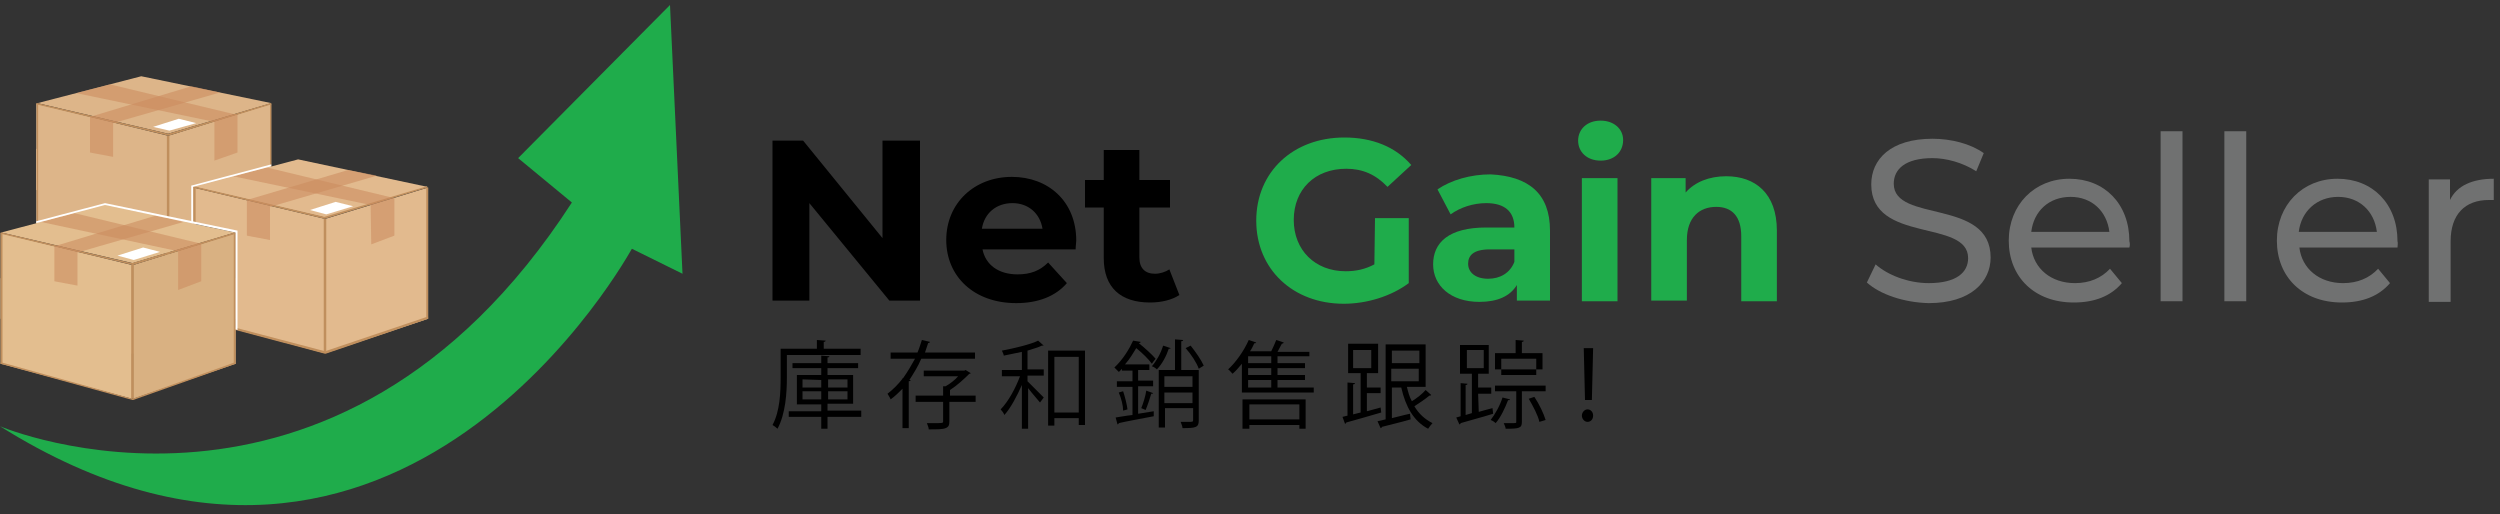
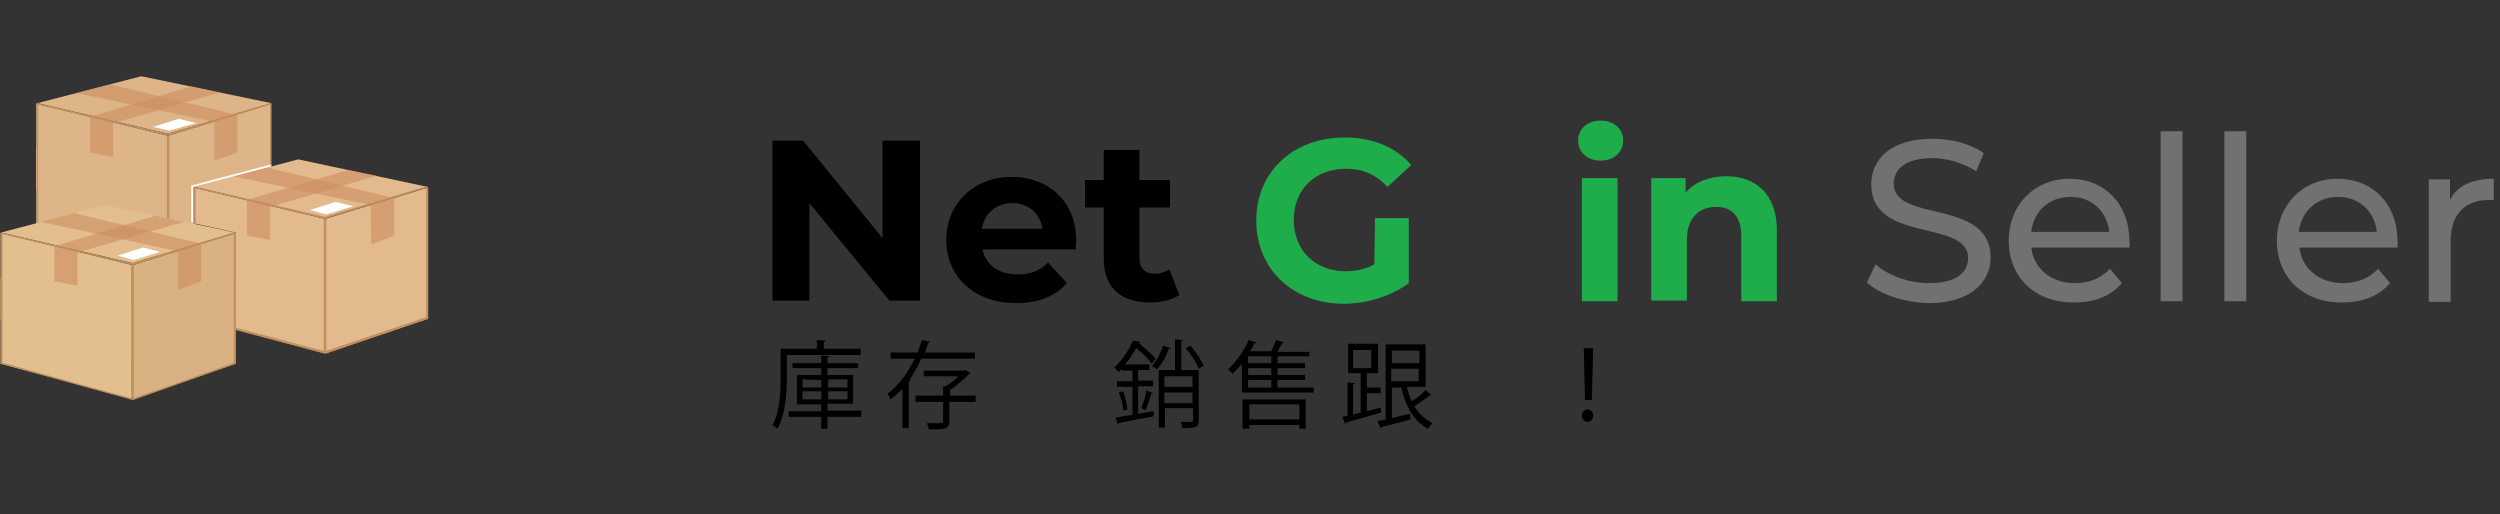
<svg xmlns="http://www.w3.org/2000/svg" version="1.1" id="Layer_1" x="0px" y="0px" viewBox="0 0 400 82.3" style="enable-background:new 0 0 400 82.3;" xml:space="preserve">
  <rect x="0" y="0" width="400" height="82.3" fill="#333333" stroke="none" />
  <style type="text/css">
	.st0{fill:#1FAC4B;}
	.st1{fill:#707171;}
	.st2{fill:#DDB589;}
	.st3{fill:#FFFFFF;}
	.st4{fill:#C08F5D;}
	.st5{opacity:0.58;fill:#CC8C5F;enable-background:new    ;}
	.st6{fill:#E2BA8E;}
	.st7{fill:#E3BE8F;}
	.st8{fill:#D9B182;}
</style>
  <g>
    <path d="M147.2,22.5v25.6h-4.9l-12.8-15.6v15.6h-5.9V22.5h4.9l12.7,15.6V22.5H147.2z" />
    <path d="M172.1,39.9h-14.9c0.5,2.5,2.6,4,5.6,4c2.1,0,3.6-0.6,4.9-1.9l3,3.3c-1.8,2.1-4.6,3.2-8.1,3.2c-6.8,0-11.2-4.3-11.2-10.1   c0-5.9,4.5-10.1,10.5-10.1c5.8,0,10.3,3.9,10.3,10.2C172.2,38.8,172.1,39.4,172.1,39.9z M157.1,36.6h9.7c-0.4-2.5-2.3-4.1-4.8-4.1   C159.4,32.5,157.5,34.1,157.1,36.6z" />
-     <path d="M188.7,47.2c-1.2,0.8-2.9,1.2-4.7,1.2c-4.7,0-7.4-2.4-7.4-7.1v-8.1h-3v-4.4h3V24h5.7v4.8h4.9v4.4h-4.9v8   c0,1.7,0.9,2.6,2.5,2.6c0.8,0,1.7-0.3,2.3-0.7L188.7,47.2z" />
+     <path d="M188.7,47.2c-1.2,0.8-2.9,1.2-4.7,1.2c-4.7,0-7.4-2.4-7.4-7.1v-8.1h-3v-4.4h3V24h5.7v4.8h4.9v4.4h-4.9v8   c0,1.7,0.9,2.6,2.5,2.6c0.8,0,1.7-0.3,2.3-0.7L188.7,47.2" />
    <path class="st0" d="M220,34.9h5.4v10.4c-2.8,2.1-6.7,3.3-10.4,3.3c-8.1,0-14-5.5-14-13.3S206.9,22,215.1,22   c4.5,0,8.2,1.5,10.7,4.4l-3.8,3.5c-1.9-2-4-2.9-6.6-2.9c-5,0-8.4,3.3-8.4,8.2c0,4.8,3.4,8.2,8.3,8.2c1.6,0,3.1-0.3,4.6-1.1   L220,34.9L220,34.9z" />
-     <path class="st0" d="M248,36.9v11.2h-5.3v-2.5c-1.1,1.8-3.1,2.7-6,2.7c-4.6,0-7.4-2.6-7.4-6c0-3.5,2.5-5.9,8.5-5.9h4.5   c0-2.5-1.5-3.9-4.5-3.9c-2.1,0-4.2,0.7-5.7,1.8l-2.1-4c2.2-1.5,5.3-2.4,8.5-2.4C244.5,28.2,248,30.9,248,36.9z M242.3,41.9v-2h-3.9   c-2.7,0-3.5,1-3.5,2.3c0,1.4,1.2,2.4,3.2,2.4C240,44.6,241.6,43.7,242.3,41.9z" />
    <path class="st0" d="M252.5,22.5c0-1.8,1.4-3.2,3.6-3.2c2.1,0,3.6,1.3,3.6,3.1c0,1.9-1.4,3.3-3.6,3.3   C253.9,25.7,252.5,24.3,252.5,22.5z M253.1,28.5h5.7v19.7h-5.7L253.1,28.5L253.1,28.5z" />
    <path class="st0" d="M284.3,36.9v11.3h-5.7V37.8c0-3.2-1.5-4.7-4-4.7c-2.7,0-4.7,1.7-4.7,5.3v9.7h-5.7V28.5h5.5v2.3   c1.5-1.7,3.8-2.6,6.5-2.6C280.8,28.2,284.3,30.9,284.3,36.9z" />
    <path class="st1" d="M298.7,45.2l1.4-2.9c1.9,1.7,5.2,3,8.5,3c4.4,0,6.3-1.7,6.3-4c0-6.3-15.5-2.3-15.5-11.8c0-4,3.1-7.3,9.8-7.3   c3,0,6.1,0.8,8.2,2.3l-1.2,2.9c-2.2-1.4-4.8-2.1-7-2.1c-4.4,0-6.2,1.8-6.2,4.1c0,6.3,15.5,2.3,15.5,11.8c0,3.9-3.2,7.3-9.9,7.3   C304.6,48.4,300.8,47.1,298.7,45.2z" />
    <path class="st1" d="M340.7,39.6H325c0.4,3.4,3.2,5.7,7,5.7c2.3,0,4.2-0.8,5.6-2.3l1.9,2.3c-1.8,2.1-4.4,3.1-7.7,3.1   c-6.3,0-10.4-4.1-10.4-9.9c0-5.7,4.1-9.9,9.7-9.9s9.6,4,9.6,10C340.8,38.9,340.8,39.3,340.7,39.6z M325,37.1h12.5   c-0.4-3.3-2.8-5.6-6.2-5.6C327.8,31.5,325.4,33.8,325,37.1z" />
    <path class="st1" d="M345.7,21h3.5v27.2h-3.5V21z" />
    <path class="st1" d="M355.9,21h3.5v27.2h-3.5V21z" />
    <path class="st1" d="M383.6,39.6h-15.7c0.4,3.4,3.2,5.7,7,5.7c2.3,0,4.2-0.8,5.6-2.3l1.9,2.3c-1.8,2.1-4.4,3.1-7.7,3.1   c-6.3,0-10.4-4.1-10.4-9.9c0-5.7,4.1-9.9,9.7-9.9s9.6,4,9.6,10C383.7,38.9,383.6,39.3,383.6,39.6z M367.8,37.1h12.5   c-0.4-3.3-2.8-5.6-6.2-5.6C370.7,31.5,368.2,33.8,367.8,37.1z" />
    <path class="st1" d="M399,28.6V32c-0.3,0-0.5,0-0.8,0c-3.8,0-6.1,2.3-6.1,6.6v9.7h-3.5V28.7h3.4V32C393.1,29.7,395.6,28.6,399,28.6   z" />
  </g>
  <g>
    <path d="M137.7,56.8h-11.8v3.6c0,2.4-0.2,5.8-1.5,8.2c-0.2-0.2-0.6-0.5-0.8-0.6c1.2-2.2,1.3-5.3,1.3-7.6v-4.6h5.8v-1.4l1.4,0.1   c0,0.1-0.1,0.2-0.3,0.2v1.1h5.9V56.8z M137.8,65.8v0.9h-5.4v1.9h-1v-1.9h-5.2v-0.9h5.2v-1.1h-3.9V60h3.9v-1.1h-4.6v-0.8h4.6v-1.2   l1.3,0.1c0,0.1-0.1,0.2-0.3,0.2v0.9h4.9v0.8h-4.9V60h4.1v4.6h-4.1v1.1h5.4V65.8z M128.4,60.7V62h3v-1.2L128.4,60.7L128.4,60.7z    M128.4,63.9h3v-1.3h-3V63.9z M135.6,60.7h-3.1V62h3.1V60.7z M135.6,63.9v-1.3h-3.1v1.3H135.6z" />
    <path d="M155.8,57.4h-8.4c-0.5,1.2-1.2,2.3-1.9,3.4h0.2c0,0.1-0.1,0.2-0.3,0.2v7.5h-1v-6.3c-0.6,0.6-1.2,1.2-1.9,1.7   c-0.1-0.3-0.4-0.7-0.5-0.9c0.9-0.7,1.7-1.5,2.4-2.4v-0.1h0.1c0.7-1,1.3-2,1.9-3.1h-3.9v-1h4.3c0.3-0.7,0.5-1.4,0.7-2l1.3,0.3   c0,0.1-0.2,0.2-0.3,0.2c-0.2,0.5-0.3,1-0.5,1.5h8v1H155.8z M156.1,63.3v1h-4.2v3.1c0,0.6-0.1,0.9-0.6,1.1s-1.3,0.2-2.7,0.2   c0-0.3-0.2-0.7-0.3-1c0.5,0,1,0,1.4,0c1.1,0,1.2,0,1.2-0.3v-3.1h-4.4v-1h4.4v-1.5h0.4c0.7-0.4,1.5-1,2-1.6h-5.5v-0.9h6.5l0.2-0.1   l0.8,0.5c0,0.1-0.1,0.1-0.2,0.1c-0.8,0.8-2,1.9-3.1,2.6v0.9C152,63.3,156.1,63.3,156.1,63.3z" />
-     <path d="M163.5,56.3c-0.9,0.2-1.9,0.4-2.9,0.6c0-0.2-0.2-0.6-0.3-0.8c2.1-0.4,4.6-1,5.8-1.6l0.9,0.8c-0.1,0-0.1,0-0.3,0   c-0.6,0.3-1.4,0.5-2.3,0.8v3h2.6v1h-2.6V61c0.6,0.6,2.2,2.2,2.6,2.6l-0.6,0.8c-0.4-0.5-1.3-1.5-1.9-2.3v6.5h-1v-7   c-0.8,1.8-1.8,3.7-2.8,4.8c-0.1-0.3-0.4-0.7-0.6-0.9c1.2-1.2,2.4-3.4,3.1-5.3h-2.9v-1h3.2L163.5,56.3L163.5,56.3z M167.7,56.1h5.9   V68h-1v-1.1h-3.9v1.2h-1V56.1z M168.7,66h3.9v-8.9h-3.9V66z" />
    <path d="M182.1,66.2l2.5-0.4v0.8c-2.1,0.4-4.3,0.8-5.6,1.1c0,0.1-0.1,0.2-0.2,0.2l-0.3-1.1c0.7-0.1,1.7-0.3,2.7-0.4v-4.5h-2.5V61   h2.5v-1.7h-1.7V59c-0.2,0.2-0.3,0.4-0.5,0.5c-0.2-0.2-0.5-0.5-0.7-0.7c1.4-1.3,2.4-3,3-4.3l1.2,0.2c0,0.1-0.1,0.2-0.3,0.2l0,0   c1,0.8,2.1,1.8,2.7,2.5c-0.3,0.4-0.5,0.6-0.6,0.8c-0.5-0.7-1.5-1.7-2.5-2.5c-0.5,0.8-1,1.7-1.8,2.6h3.9v0.9h-1.8v1.7h2.4v0.9h-2.4   L182.1,66.2L182.1,66.2z M179.7,65.7c0-0.8-0.3-2-0.7-2.9l0.7-0.2c0.3,0.9,0.6,2.1,0.7,2.9L179.7,65.7z M184.5,62.9   c0,0.1-0.2,0.1-0.3,0.1c-0.2,0.7-0.6,1.9-0.9,2.6l-0.7-0.3c0.3-0.7,0.7-2,0.8-2.8L184.5,62.9z M187.3,55.7c0,0.1-0.2,0.1-0.3,0.1   c-0.4,1.2-1.1,2.5-1.9,3.3c-0.2-0.2-0.5-0.4-0.8-0.5c0.7-0.8,1.4-2,1.8-3.3L187.3,55.7z M191.8,59.3v8c0,1.1-0.5,1.2-2.6,1.2   c0-0.3-0.2-0.7-0.3-1c0.5,0,0.9,0,1.2,0c0.7,0,0.8,0,0.8-0.3v-1.9h-4.5v3.1h-1v-9.2h2.6v-4.9l1.3,0.1c0,0.1-0.1,0.2-0.3,0.2v4.6   h2.8V59.3z M190.8,60.2h-4.5v1.7h4.5V60.2z M186.3,64.5h4.5v-1.7h-4.5V64.5z M191.8,59c-0.3-0.9-1.2-2.3-2.1-3.3l0.8-0.4   c0.8,1,1.7,2.3,2.1,3.2L191.8,59z" />
    <path d="M204.4,62h5.8v0.8h-11.5v-4.6c-0.5,0.6-1,1.2-1.5,1.6c-0.2-0.2-0.5-0.6-0.7-0.7c1.2-1.1,2.5-2.9,3.3-4.7l1.2,0.4   c-0.1,0.1-0.2,0.2-0.3,0.1c-0.2,0.4-0.4,0.9-0.7,1.3h3.4c0.3-0.6,0.6-1.3,0.8-1.8l1.2,0.4c0,0.1-0.2,0.2-0.3,0.2   c-0.2,0.3-0.4,0.8-0.7,1.3h5.1V57h-5.1v1.1h4.4v0.8h-4.4V60h4.4v0.8h-4.4L204.4,62L204.4,62z M198.8,68.6v-4.7h10.1v4.7h-1V68h-8   v0.6H198.8z M203.4,58.2V57h-3.7v1.1h3.7V58.2z M203.4,60v-1.1h-3.7V60H203.4z M199.7,60.8V62h3.7v-1.2H199.7z M207.9,64.7h-8v2.4   h8V64.7z" />
    <path d="M220.9,65.2L221,66c-2,0.6-4.2,1.2-5.6,1.6c0,0.1-0.1,0.2-0.2,0.2l-0.4-1.1l0.8-0.2v-5.3l1.2,0.1c0,0.1-0.1,0.2-0.3,0.2   v4.8l1.2-0.3v-6.3h-2V55h4.8v4.7h-1.8V62h2.2v0.9h-2.2v2.9L220.9,65.2z M216.5,56v2.9h2.9V56H216.5z M225.1,61.9   c0.2,0.8,0.4,1.6,0.8,2.3c0.8-0.5,1.7-1.2,2.2-1.8l0.9,0.8c0,0-0.1,0.1-0.2,0.1h-0.1c-0.6,0.5-1.6,1.2-2.4,1.7   c0.7,1.2,1.7,2.1,2.9,2.7c-0.2,0.2-0.5,0.6-0.7,0.9c-2.3-1.2-3.6-3.5-4.3-6.6h-1.5v4.9c0.9-0.2,1.9-0.5,2.9-0.7l0.1,0.9   c-1.7,0.5-3.5,0.9-4.6,1.2c0,0.1-0.1,0.2-0.2,0.2l-0.5-1.1c0.4-0.1,0.8-0.2,1.3-0.3v-12h6.4v6.8C228.1,61.9,225.1,61.9,225.1,61.9z    M227.1,56.1h-4.4v2h4.4V56.1z M222.6,59v2h4.4v-2H222.6z" />
-     <path d="M236.6,65.9c0.7-0.2,1.4-0.4,2.2-0.6l0.1,0.9c-1.9,0.6-3.9,1.1-5.2,1.5c0,0.1-0.1,0.2-0.2,0.2l-0.5-1.1l0.7-0.2v-5.3   l1.1,0.1c0,0.1-0.1,0.2-0.3,0.2v4.8l1-0.3v-6.3h-1.9v-4.6h4.6v4.6h-1.7V62h2.1v1h-2.1L236.6,65.9L236.6,65.9z M234.7,56v2.9h2.7V56   H234.7z M241.6,63.9c0,0.1-0.2,0.2-0.3,0.1c-0.5,1.3-1.2,2.8-2,3.7c-0.2-0.2-0.5-0.4-0.8-0.5c0.7-0.9,1.5-2.3,1.9-3.6L241.6,63.9z    M247.1,62.6h-3.6v4.9c0,1-0.4,1.1-2.6,1.1c0-0.3-0.2-0.6-0.3-0.9c0.4,0,0.8,0,1.1,0c0.9,0,0.9,0,0.9-0.2v-4.9h-3.4v-0.9h8.1v0.9   H247.1z M240.2,60v-0.9h-1v-2.6h3.3v-2.1l1.3,0.1c0,0.1-0.1,0.2-0.3,0.2v1.8h3.3v2.6h-1V60H240.2z M240.2,57.4v1.7h5.6v-1.7H240.2z    M246.3,67.5c-0.2-1-1-2.5-1.7-3.7l0.9-0.3c0.8,1.2,1.5,2.7,1.8,3.7L246.3,67.5z" />
    <path d="M253.1,66.5c0-0.5,0.4-1,0.9-1s0.9,0.4,0.9,1s-0.4,1-0.9,1S253.1,67,253.1,66.5z M253.6,64l-0.2-8.3h1.5l-0.2,8.3H253.6z" />
  </g>
  <g>
-     <path class="st0" d="M0,68.2c0,0,53.6,22.8,91.5-35.8l-8.6-7.1l24.3-24.5l2,43l-8.1-4C101.1,39.7,64.1,108.4,0,68.2z" />
    <g>
      <polygon class="st2" points="5.8,30.4 26.8,36 26.8,21.7 5.8,16.6   " />
      <polygon class="st2" points="5.8,37.6 26.8,39.4 26.8,28.9 5.8,23.8   " />
      <polygon class="st2" points="43.4,30.4 31.1,29.9 30.9,29.9 31.1,36 27,36 27,21.7 43.4,16.6   " />
      <polygon class="st2" points="6,16.5 22.6,12.2 43.4,16.5 26.9,21.4   " />
      <polygon class="st3" points="28.6,19 24.5,20.3 27.1,20.9 31.4,19.7   " />
      <rect x="26.7" y="21.7" class="st4" width="0.4" height="21.4" />
      <polygon class="st4" points="43.4,38.1 43.2,38.1 43.2,16.7 43.4,16.6   " />
      <polygon class="st4" points="6.1,38.1 5.9,38.1 5.9,16.6 6.1,16.7   " />
      <path class="st4" d="M43.3,16.5l-16.4,4.9L6,16.5c-0.1,0-0.2,0-0.2,0v0.2l21.1,5H27l0,0l16.4-5v-0.2H43.3z" />
      <polygon class="st5" points="30.6,13.8 14.4,18.7 14.4,24.4 14.9,24.5 14.9,24.5 18.1,25.1 18.1,19.7 35.2,14.8   " />
      <polygon class="st5" points="38,18.4 17.6,13.5 12.2,14.9 34.3,19.5 34.3,25.7 38,24.4   " />
    </g>
    <g>
      <polygon class="st6" points="68.5,51 52.1,56.5 52.1,35 68.5,30   " />
      <polygon class="st6" points="31.1,29.9 47.7,25.5 68.4,29.9 52,34.8   " />
      <polygon class="st3" points="53.7,32.3 49.6,33.6 52.2,34.3 56.5,33   " />
      <g>
        <polygon class="st6" points="30.9,30 30.9,35.7 37.7,37.2 37.7,52.7 51.9,56.5 51.9,35    " />
      </g>
      <rect x="51.8" y="35" class="st4" width="0.4" height="21.4" />
      <polygon class="st4" points="31.3,51.3 30.9,51.3 30.9,29.9 31.3,29.9   " />
      <polygon class="st4" points="68.5,51 68.2,51 68.2,30.1 68.5,30   " />
      <path class="st4" d="M68.3,29.8l-16.4,4.9L31,29.8c-0.1,0-0.2,0-0.2,0V30l21.1,5H52l0,0l16.4-5L68.3,29.8    C68.5,29.9,68.4,29.9,68.3,29.8z" />
      <polygon class="st5" points="55.7,27.2 39.5,32 39.5,37.7 40,37.8 40,37.8 43.2,38.4 43.2,33.1 60.3,28.1   " />
      <polygon class="st5" points="63.1,31.7 42.7,26.8 37.3,28.2 59.3,32.8 59.4,39.1 63.1,37.7   " />
      <path class="st4" d="M68.3,50.7L52,56.2l-20.9-5.5c-0.1,0-0.2,0-0.2,0V51L52,56.6h0.1l0,0L68.5,51v-0.2    C68.5,50.7,68.4,50.7,68.3,50.7z" />
    </g>
    <g>
      <polygon class="st7" points="0.1,51 21.1,56.6 21.1,42.4 0.1,37.3   " />
      <polygon class="st7" points="0.1,58.2 21.1,63.8 21.1,49.6 0.1,44.5   " />
      <polygon class="st8" points="37.7,51 21.3,56.6 21.3,42.4 37.7,37.3   " />
      <polygon class="st8" points="37.7,58.2 21.3,63.8 21.3,49.6 37.7,44.5   " />
      <polygon class="st7" points="0.2,37.2 16.8,32.8 37.6,37.2 21.2,42.1   " />
      <polygon class="st3" points="22.9,39.6 18.8,40.9 21.4,41.6 25.6,40.3   " />
      <rect x="21" y="42.3" class="st4" width="0.4" height="21.5" />
      <polygon class="st4" points="37.7,58.2 37.4,58.3 37.4,37.4 37.7,37.3   " />
      <polygon class="st4" points="0.4,58.3 0.1,58.2 0.1,37.3 0.4,37.4   " />
      <path class="st4" d="M37.5,37.2l-16.4,4.9L0.3,37.2c-0.1,0-0.2,0-0.2,0v0.2l21.1,5h0.1l0,0l16.4-5v-0.2    C37.7,37.2,37.6,37.2,37.5,37.2z" />
      <path class="st4" d="M37.5,58l-16.3,5.8L0.3,58c-0.1,0-0.2,0-0.2,0v0.2L21.2,64h0.1l0,0l16.4-5.8V58C37.6,58,37.5,58,37.5,58z" />
      <polygon class="st5" points="24.9,34.5 8.7,39.4 8.7,45 9.2,45.1 9.2,45.1 12.4,45.7 12.4,40.4 29.4,35.5   " />
      <polygon class="st5" points="32.2,39 11.9,34.1 6.5,35.5 28.5,40.2 28.5,46.4 32.2,45   " />
    </g>
    <polygon class="st3" points="43.4,26.6 43.4,26.3 30.6,29.7 30.6,35.5 30.9,35.6 30.9,29.9  " />
-     <polygon class="st3" points="16.8,32.5 5.8,35.4 5.8,35.7 16.8,32.8 37.7,37.2 37.7,52.7 38,52.8 38,36.9  " />
  </g>
</svg>